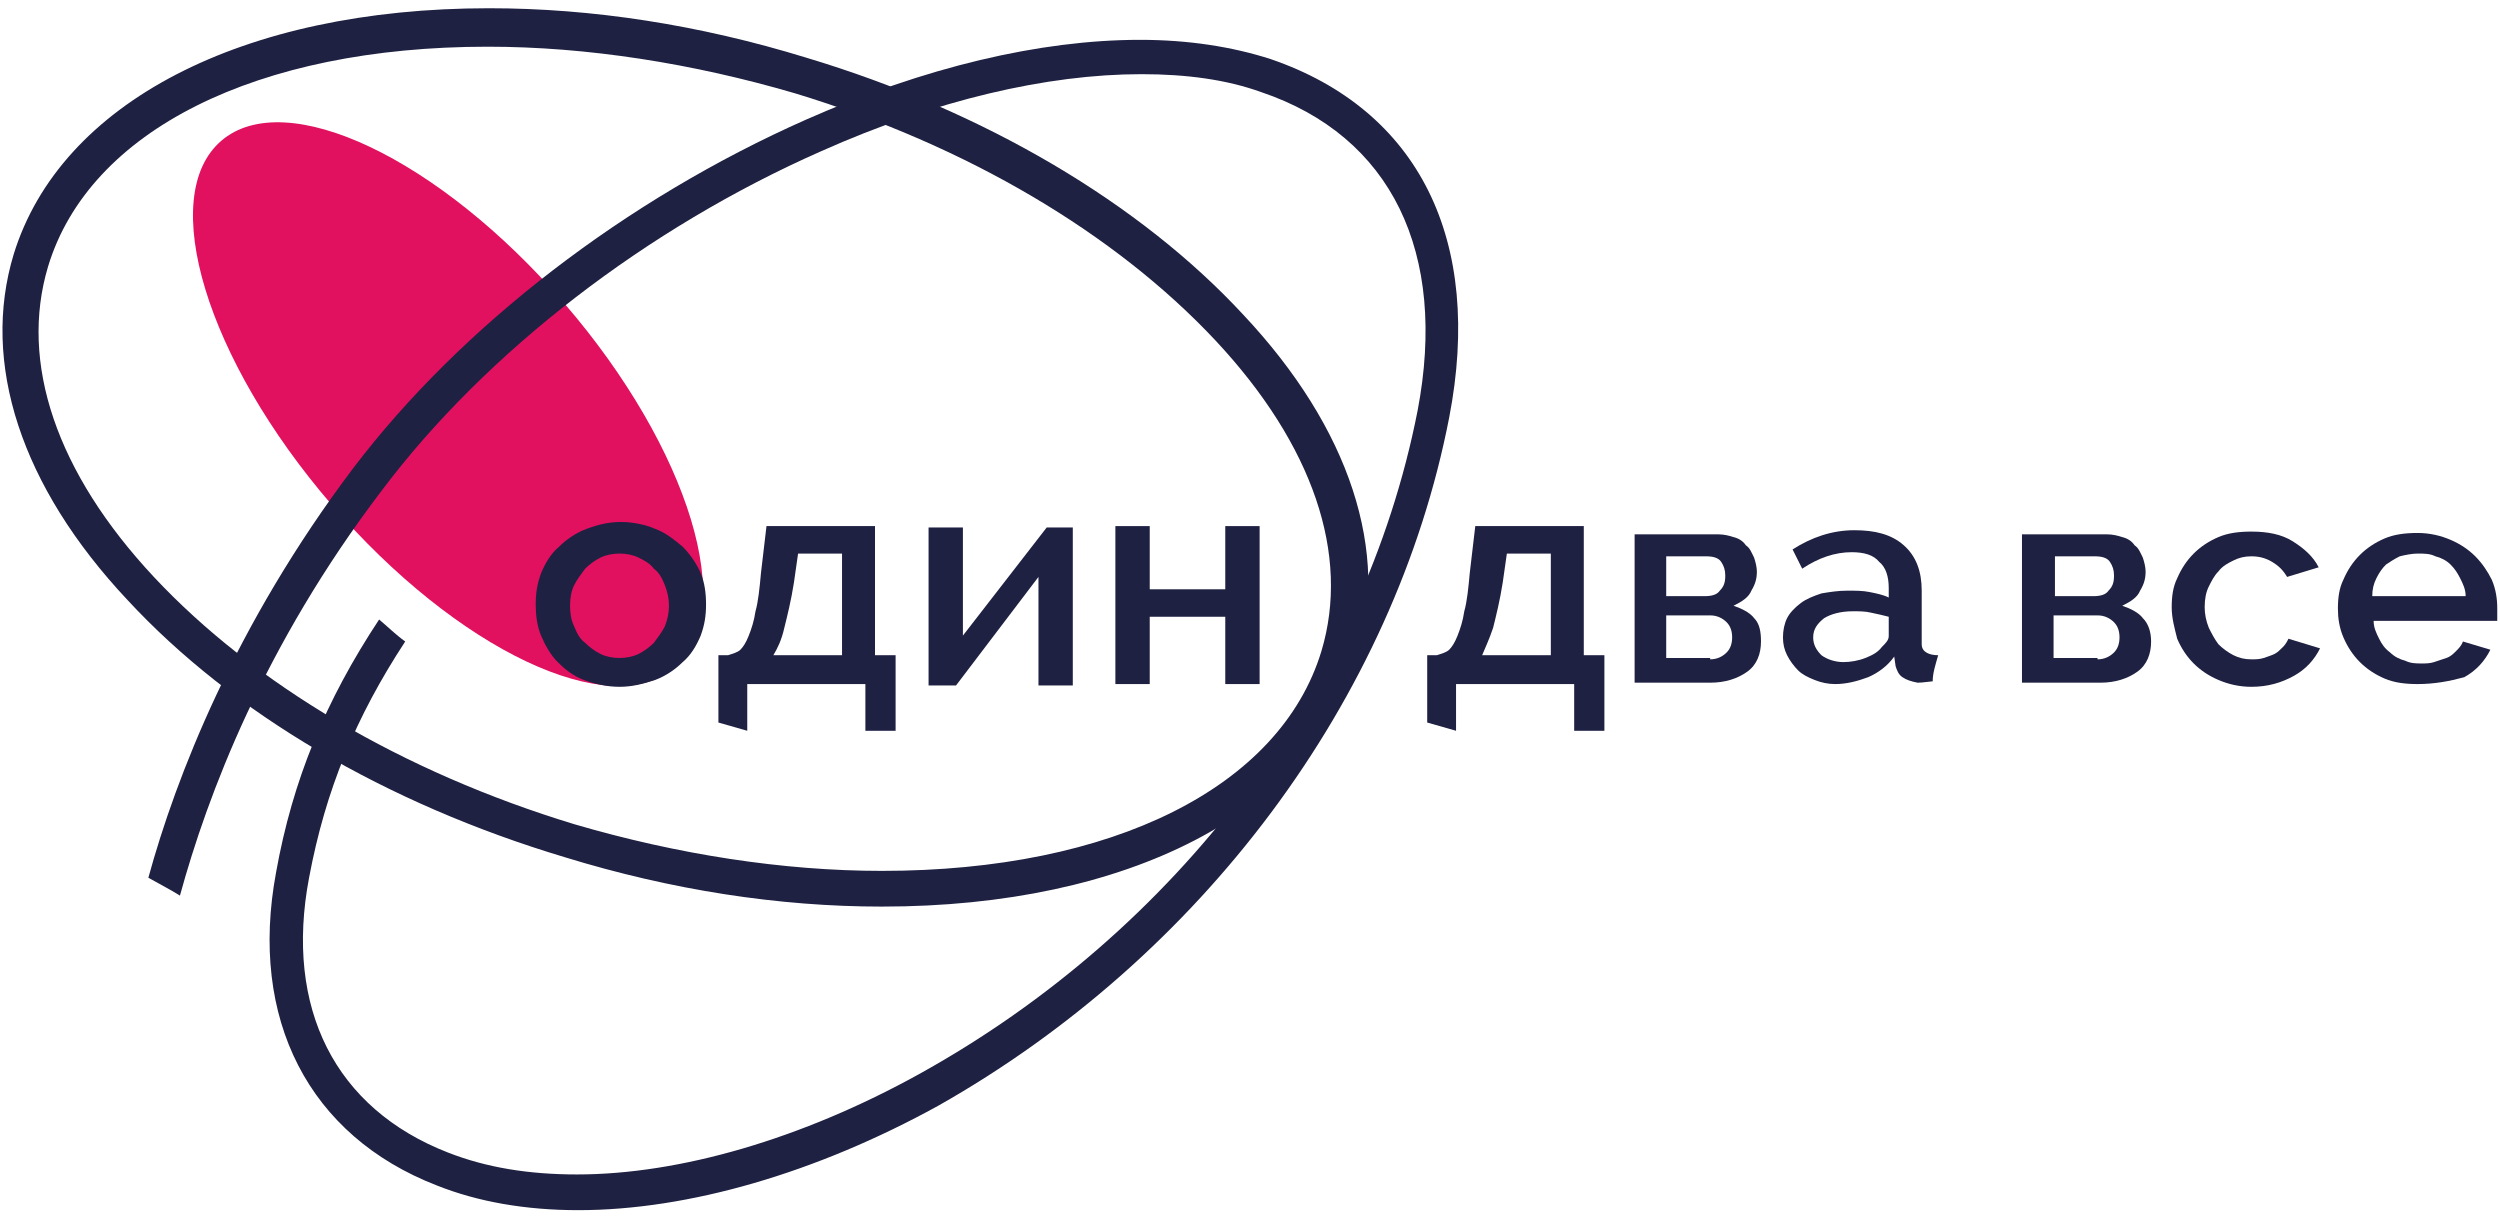
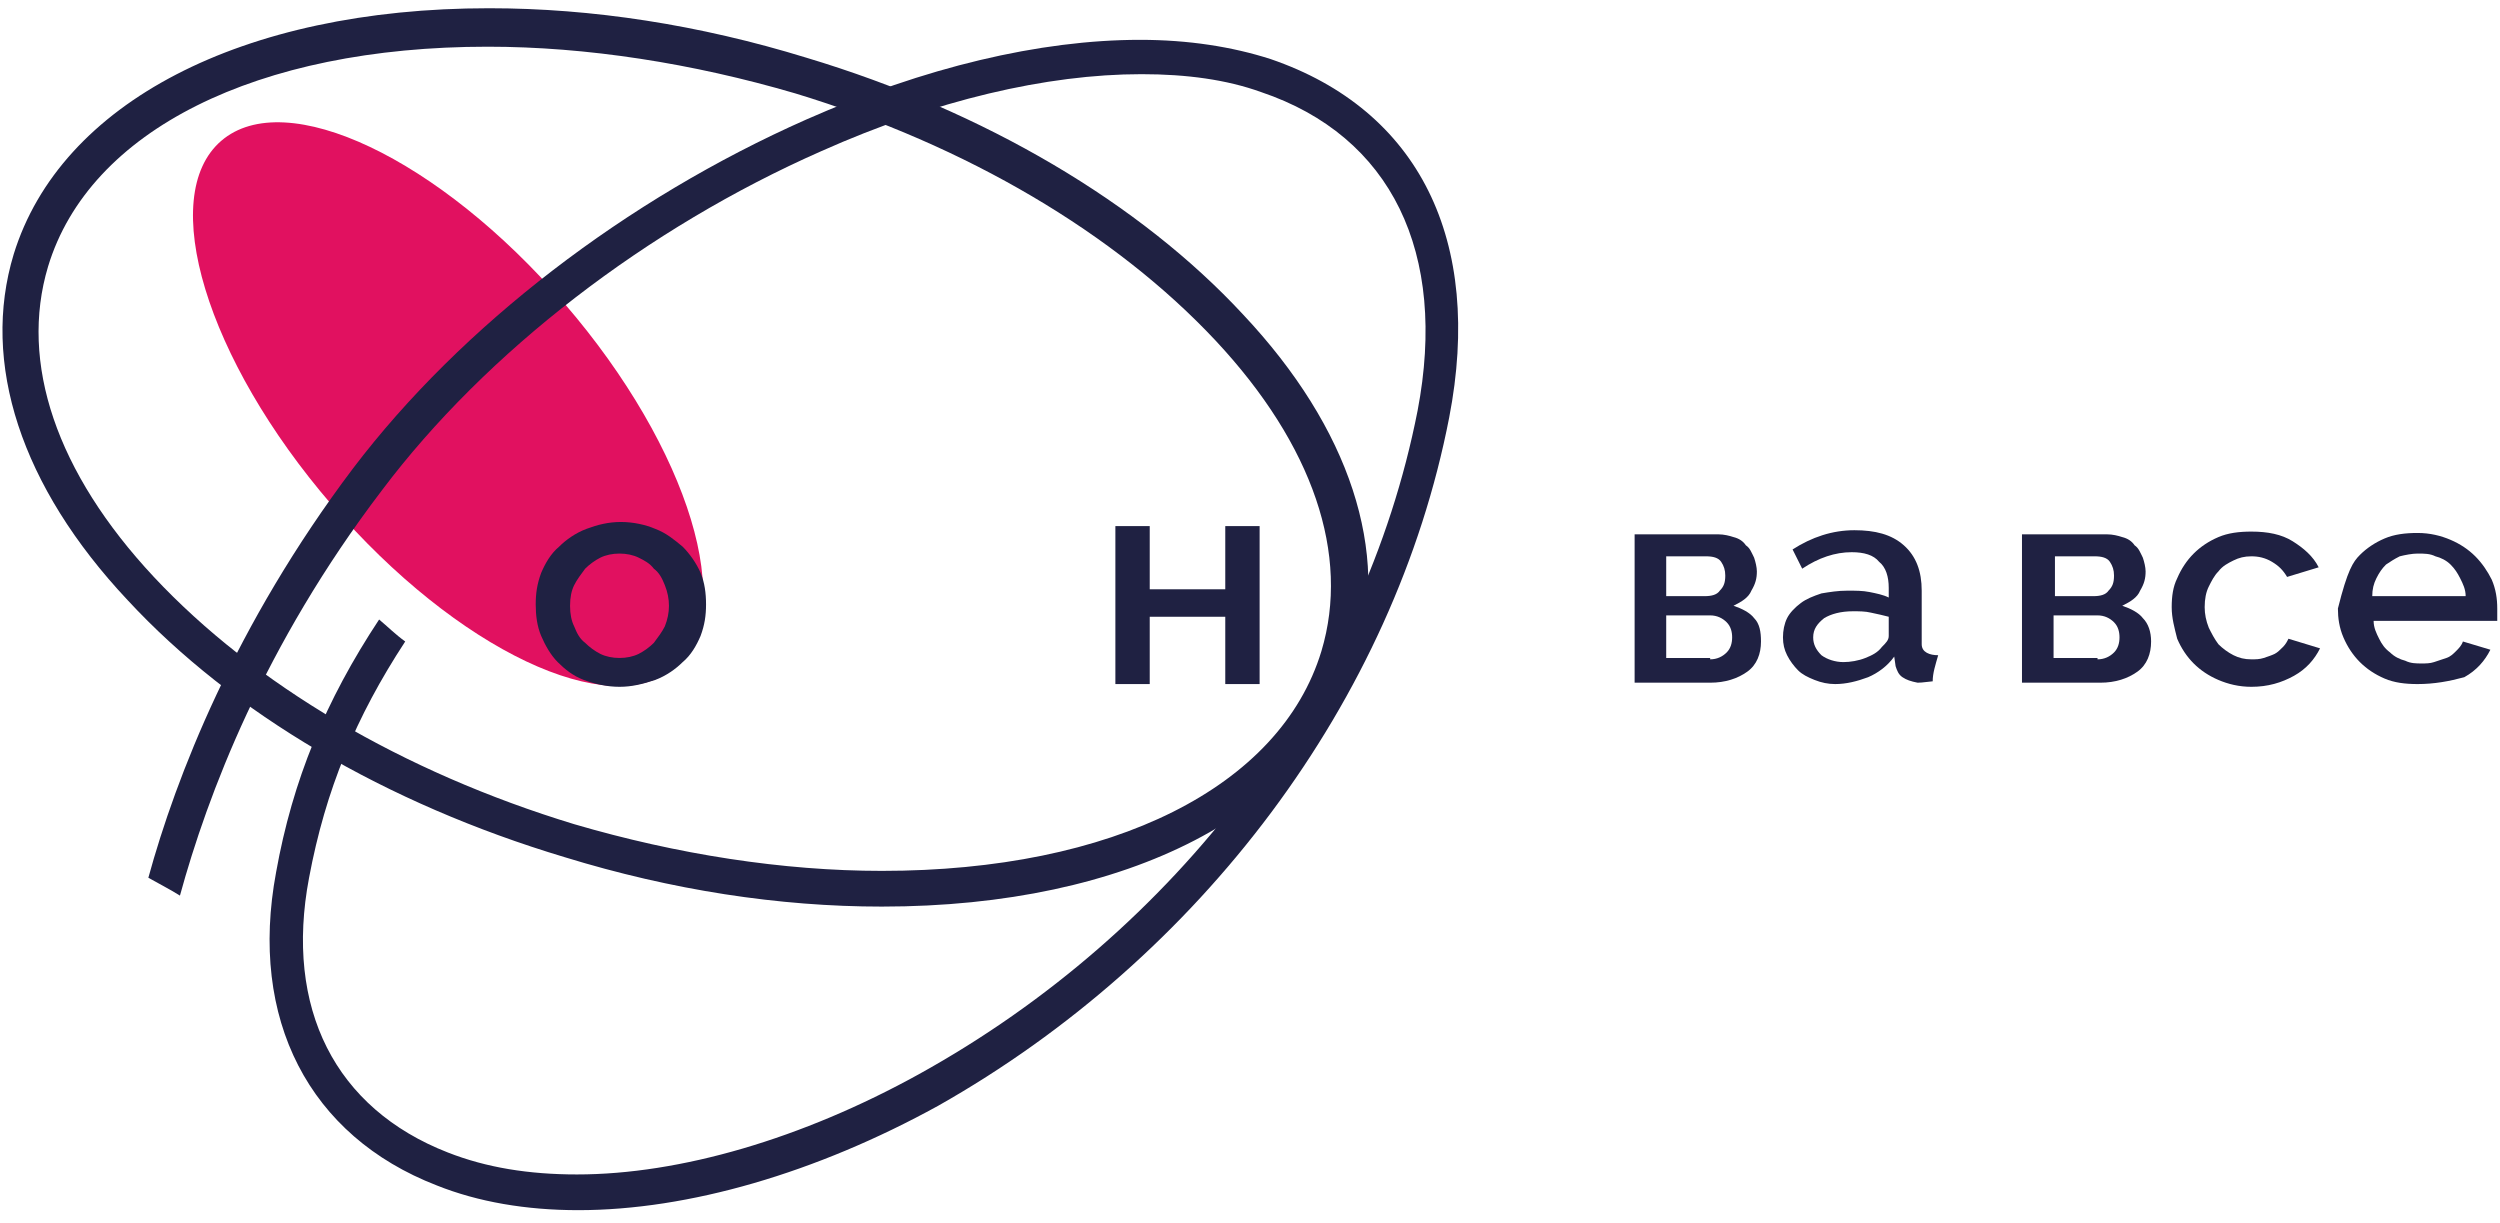
<svg xmlns="http://www.w3.org/2000/svg" width="182" height="89" viewBox="0 0 182 89" fill="none">
  <path d="M58.7 4.2C50.9 1.8 43.1 0.6 35.6 0.6C17.6 0.6 4.4 7.5 1 18.5C-1.4 26.4 1.5 35.4 9.3 43.7C16.9 51.9 28.1 58.5 41.1 62.4C48.9 64.8 56.7 66 64.2 66C82.2 66 95.4 59.1 98.8 48.1C101.2 40.2 98.3 31.2 90.5 22.9C83 14.8 71.7 8.1 58.7 4.2ZM96.2 47.4C93.2 57.3 81 63.4 64.2 63.4C57 63.4 49.3 62.2 41.8 60C29.3 56.2 18.5 49.8 11.2 42C4.1 34.4 1.4 26.4 3.5 19.4C6.5 9.5 18.7 3.4 35.5 3.4C42.7 3.4 50.4 4.6 57.9 6.8C70.4 10.6 81.2 17 88.5 24.8C95.6 32.4 98.3 40.4 96.2 47.4Z" fill="#1F2142" />
  <path d="M49.132 48.588C53.818 44.551 50.224 32.697 41.103 22.111C31.983 11.525 20.791 6.217 16.105 10.254C11.419 14.291 15.013 26.146 24.133 36.731C33.253 47.317 44.446 52.626 49.132 48.588Z" fill="#E11160" />
  <path d="M105.5 30.4C108 17.5 103.3 8 92.5 4.3C89.7 3.4 86.5 2.9 83 2.9C75.7 2.9 67.3 4.9 58.7 8.7C45.6 14.5 33.6 23.7 25.7 34.1C17.1 45.5 12.8 56.6 10.8 63.9C11.5 64.3 12.3 64.7 13.1 65.2C15.1 57.9 19.2 47 27.8 35.7C35.4 25.6 47.1 16.6 59.8 11C68.1 7.3 76.2 5.4 83.1 5.4C86.4 5.4 89.3 5.8 91.8 6.7C101.3 9.9 105.4 18.4 103.2 29.9C99.3 49.8 85.7 67.8 66.9 78.2C58.4 82.9 49.5 85.5 42 85.5C38.5 85.5 35.4 85 32.6 83.9C24.4 80.7 20.7 73.4 22.5 63.9C23.7 57.5 25.9 52.2 29.5 46.7C28.8 46.2 28.2 45.6 27.6 45.1C23.7 51 21.3 56.8 20.1 63.5C18.1 74.2 22.5 82.7 31.8 86.3C34.8 87.5 38.3 88.1 42.1 88.1C50.1 88.1 59.4 85.4 68.3 80.5C87.4 69.7 101.5 51 105.5 30.4Z" fill="#1F2142" />
  <path d="M68.5 7.9C67.3 8.3 66.1 8.7 64.8 9.1C66.1 8.7 67.3 8.3 68.5 7.9Z" fill="#1F2142" />
-   <path d="M62.3 7C63 6.7 63.7 6.5 64.5 6.2C63.8 6.4 63.1 6.7 62.3 7Z" fill="#1F2142" />
  <path d="M153.4 38.9C153.8 38.9 154.2 39 154.5 39.1C154.9 39.2 155.2 39.4 155.4 39.7C155.7 39.9 155.8 40.2 156 40.6C156.1 40.9 156.2 41.3 156.2 41.6C156.2 42.1 156.1 42.5 155.8 43C155.6 43.5 155.1 43.8 154.5 44.1C155.1 44.3 155.7 44.6 156 45C156.4 45.4 156.6 46 156.6 46.7C156.6 47.6 156.3 48.4 155.6 48.9C154.9 49.4 154 49.7 152.9 49.7H147.2V38.9H153.4V38.9ZM152.4 43.4C152.9 43.4 153.3 43.3 153.5 43C153.8 42.7 153.9 42.4 153.9 41.9C153.9 41.5 153.8 41.2 153.6 40.9C153.4 40.6 153 40.5 152.5 40.5H149.6V43.4H152.4ZM152.7 48C153.2 48 153.6 47.8 153.9 47.5C154.2 47.2 154.3 46.8 154.3 46.4C154.3 46 154.2 45.6 153.9 45.3C153.6 45 153.2 44.8 152.7 44.8H149.5V47.9H152.7V48Z" fill="#1F2142" />
  <path d="M158.1 44.2C158.1 43.4 158.2 42.7 158.5 42.1C158.8 41.4 159.2 40.8 159.7 40.3C160.2 39.8 160.8 39.4 161.5 39.1C162.2 38.8 163 38.7 163.9 38.7C165.1 38.7 166.1 38.9 166.9 39.4C167.7 39.9 168.4 40.5 168.8 41.3L166.5 42C166.2 41.5 165.9 41.2 165.4 40.9C164.9 40.6 164.4 40.5 163.9 40.5C163.4 40.5 163 40.6 162.6 40.8C162.2 41 161.8 41.2 161.5 41.6C161.2 41.9 161 42.3 160.8 42.7C160.6 43.1 160.5 43.6 160.5 44.2C160.5 44.7 160.6 45.2 160.8 45.7C161 46.1 161.2 46.5 161.5 46.9C161.8 47.2 162.2 47.5 162.6 47.7C163 47.9 163.4 48 163.9 48C164.2 48 164.5 48 164.8 47.9C165.1 47.8 165.4 47.7 165.6 47.6C165.8 47.5 166 47.3 166.2 47.1C166.4 46.9 166.5 46.7 166.6 46.5L168.9 47.2C168.5 48 167.9 48.7 167 49.2C166.1 49.7 165.1 50 163.9 50C163 50 162.2 49.8 161.5 49.5C160.8 49.2 160.2 48.8 159.7 48.3C159.2 47.8 158.8 47.2 158.5 46.5C158.3 45.7 158.1 45 158.1 44.2Z" fill="#1F2142" />
-   <path d="M176 49.8C175.1 49.8 174.3 49.7 173.6 49.4C172.9 49.1 172.3 48.7 171.8 48.2C171.3 47.7 170.9 47.1 170.6 46.4C170.3 45.7 170.2 45 170.2 44.3C170.2 43.5 170.3 42.8 170.6 42.2C170.9 41.5 171.3 40.9 171.8 40.4C172.3 39.9 172.9 39.5 173.6 39.2C174.3 38.9 175.1 38.8 176 38.8C176.9 38.8 177.7 39 178.4 39.3C179.1 39.6 179.7 40 180.2 40.5C180.7 41 181.1 41.6 181.4 42.2C181.7 42.9 181.8 43.6 181.8 44.3C181.8 44.5 181.8 44.6 181.8 44.8C181.8 44.9 181.8 45.1 181.8 45.2H172.8C172.8 45.7 173 46.1 173.2 46.5C173.4 46.9 173.6 47.2 174 47.5C174.3 47.8 174.7 48 175.1 48.1C175.5 48.3 175.9 48.3 176.3 48.3C176.6 48.3 176.9 48.3 177.2 48.2C177.5 48.1 177.8 48 178.1 47.9C178.4 47.8 178.6 47.6 178.8 47.4C179 47.2 179.2 47 179.3 46.7L181.3 47.3C180.9 48.1 180.3 48.8 179.4 49.3C178.3 49.6 177.2 49.8 176 49.8ZM179.5 43.4C179.5 42.9 179.3 42.5 179.1 42.1C178.9 41.7 178.7 41.4 178.4 41.1C178.1 40.8 177.7 40.6 177.3 40.5C176.9 40.3 176.5 40.3 176 40.3C175.6 40.3 175.1 40.4 174.7 40.5C174.3 40.7 174 40.9 173.7 41.1C173.4 41.4 173.2 41.7 173 42.1C172.8 42.5 172.7 42.9 172.7 43.4H179.5Z" fill="#1F2142" />
+   <path d="M176 49.8C175.1 49.8 174.3 49.7 173.6 49.4C172.9 49.1 172.3 48.7 171.8 48.2C171.3 47.7 170.9 47.1 170.6 46.4C170.3 45.7 170.2 45 170.2 44.3C170.9 41.5 171.3 40.9 171.8 40.4C172.3 39.9 172.9 39.5 173.6 39.2C174.3 38.9 175.1 38.8 176 38.8C176.9 38.8 177.7 39 178.4 39.3C179.1 39.6 179.7 40 180.2 40.5C180.7 41 181.1 41.6 181.4 42.2C181.7 42.9 181.8 43.6 181.8 44.3C181.8 44.5 181.8 44.6 181.8 44.8C181.8 44.9 181.8 45.1 181.8 45.2H172.8C172.8 45.7 173 46.1 173.2 46.5C173.4 46.9 173.6 47.2 174 47.5C174.3 47.8 174.7 48 175.1 48.1C175.5 48.3 175.9 48.3 176.3 48.3C176.6 48.3 176.9 48.3 177.2 48.2C177.5 48.1 177.8 48 178.1 47.9C178.4 47.8 178.6 47.6 178.8 47.4C179 47.2 179.2 47 179.3 46.7L181.3 47.3C180.9 48.1 180.3 48.8 179.4 49.3C178.3 49.6 177.2 49.8 176 49.8ZM179.5 43.4C179.5 42.9 179.3 42.5 179.1 42.1C178.9 41.7 178.7 41.4 178.4 41.1C178.1 40.8 177.7 40.6 177.3 40.5C176.9 40.3 176.5 40.3 176 40.3C175.6 40.3 175.1 40.4 174.7 40.5C174.3 40.7 174 40.9 173.7 41.1C173.4 41.4 173.2 41.7 173 42.1C172.8 42.5 172.7 42.9 172.7 43.4H179.5Z" fill="#1F2142" />
  <path d="M125.1 38.9C125.5 38.9 125.9 39 126.2 39.1C126.6 39.2 126.9 39.4 127.1 39.7C127.4 39.9 127.5 40.2 127.7 40.6C127.8 40.9 127.9 41.3 127.9 41.6C127.9 42.1 127.8 42.5 127.5 43C127.3 43.5 126.8 43.8 126.2 44.1C126.8 44.3 127.4 44.6 127.7 45C128.1 45.4 128.2 46 128.2 46.7C128.2 47.6 127.9 48.4 127.2 48.9C126.5 49.4 125.6 49.7 124.5 49.7H119V38.9H125.1V38.9ZM124.1 43.4C124.6 43.4 125 43.3 125.2 43C125.5 42.7 125.6 42.4 125.6 41.9C125.6 41.5 125.5 41.2 125.3 40.9C125.1 40.6 124.7 40.5 124.2 40.5H121.3V43.4H124.1ZM124.5 48C125 48 125.4 47.8 125.7 47.5C126 47.2 126.1 46.8 126.1 46.4C126.1 46 126 45.6 125.7 45.3C125.4 45 125 44.8 124.5 44.8H121.3V47.9H124.5V48Z" fill="#1F2142" />
  <path d="M45.1 50C44.2 50 43.3 49.8 42.5 49.5C41.7 49.2 41.1 48.7 40.6 48.2C40.1 47.7 39.7 47 39.4 46.3C39.1 45.6 39 44.8 39 44C39 43.2 39.1 42.5 39.4 41.7C39.7 41 40.1 40.3 40.7 39.8C41.2 39.3 41.9 38.8 42.7 38.5C43.5 38.2 44.3 38 45.2 38C46.1 38 47 38.2 47.7 38.5C48.5 38.8 49.1 39.3 49.7 39.8C50.2 40.3 50.7 41 51 41.7C51.3 42.4 51.4 43.2 51.4 44C51.4 44.8 51.3 45.5 51 46.3C50.7 47 50.3 47.7 49.7 48.2C49.2 48.7 48.5 49.2 47.7 49.5C46.8 49.8 46 50 45.1 50ZM41.5 44.1C41.5 44.7 41.6 45.2 41.8 45.6C42 46.1 42.2 46.5 42.6 46.8C42.9 47.1 43.3 47.4 43.7 47.6C44.1 47.8 44.6 47.9 45.1 47.9C45.6 47.9 46.1 47.8 46.5 47.6C46.9 47.4 47.3 47.1 47.6 46.8C47.9 46.4 48.2 46 48.4 45.6C48.6 45.1 48.7 44.6 48.7 44.1C48.7 43.6 48.6 43.1 48.4 42.6C48.2 42.1 48 41.7 47.6 41.4C47.3 41 46.9 40.8 46.5 40.6C46.1 40.4 45.6 40.3 45.1 40.3C44.6 40.3 44.1 40.4 43.7 40.6C43.3 40.8 42.9 41.1 42.6 41.4C42.3 41.8 42 42.2 41.8 42.6C41.6 43 41.5 43.5 41.5 44.1Z" fill="#1F2142" />
-   <path d="M70 46.4L76.2 38.4H78.1V49.9H75.6V42L69.6 49.9H67.6V38.4H70.1V46.4H70Z" fill="#1F2142" />
  <path d="M83.7 42.9H89.2V38.3H91.7V49.8H89.2V44.9H83.7V49.8H81.2V38.3H83.7V42.9Z" fill="#1F2142" />
-   <path d="M63 49.8V53.2H65.2V47.7H63.7V38.3H55.8L55.4 41.7C55.3 42.8 55.2 43.8 55 44.5C54.9 45.2 54.7 45.8 54.5 46.3C54.3 46.8 54.1 47.1 53.9 47.3C53.7 47.5 53.3 47.6 53 47.7H52.3V52.6C53 52.8 53.7 53 54.4 53.2V49.8H63V49.8ZM57.1 45.7C57.3 44.9 57.6 43.7 57.8 42.4L58.1 40.3H61.3V47.7H56.3C56.6 47.2 56.9 46.6 57.1 45.7Z" fill="#1F2142" />
-   <path d="M114.6 49.8V53.2H116.8V47.7H115.3V38.3H107.4L107 41.7C106.9 42.8 106.8 43.8 106.6 44.5C106.5 45.2 106.3 45.8 106.1 46.3C105.9 46.8 105.7 47.1 105.5 47.3C105.3 47.5 104.9 47.6 104.6 47.7H103.9V52.6C104.6 52.8 105.3 53 106 53.2V49.8H114.6V49.8ZM108.7 45.7C108.9 44.9 109.2 43.7 109.4 42.4L109.7 40.3H112.9V47.7H107.9C108.1 47.2 108.4 46.6 108.7 45.7Z" fill="#1F2142" />
  <path d="M141.1 47.7C140.5 47.7 139.9 47.5 139.9 46.9V43C139.9 41.6 139.5 40.5 138.6 39.7C137.7 38.9 136.5 38.6 135 38.6C133.4 38.6 131.9 39.1 130.5 40L131.2 41.4C131.8 41 132.4 40.7 133 40.5C133.6 40.3 134.2 40.2 134.8 40.2C135.7 40.2 136.4 40.4 136.8 40.9C137.3 41.3 137.5 42 137.5 42.8V43.5C137.1 43.3 136.6 43.2 136.1 43.1C135.6 43 135.1 43 134.5 43C133.8 43 133.2 43.1 132.6 43.2C132 43.4 131.5 43.6 131.1 43.9C130.7 44.2 130.3 44.6 130.1 45C129.9 45.4 129.8 45.9 129.8 46.4C129.8 46.9 129.9 47.3 130.1 47.7C130.3 48.1 130.6 48.5 130.9 48.8C131.2 49.1 131.6 49.3 132.1 49.5C132.6 49.7 133.1 49.8 133.6 49.8C134.4 49.8 135.2 49.6 136 49.3C136.7 49 137.4 48.5 137.9 47.8L138 48.5C138.1 48.8 138.2 49.1 138.5 49.3C138.8 49.5 139.1 49.6 139.6 49.7C139.7 49.7 139.9 49.7 140.7 49.6C140.7 49 140.9 48.4 141.1 47.7ZM137.5 46.3C137.5 46.6 137.3 46.8 137 47.1C136.7 47.5 136.3 47.7 135.8 47.9C135.3 48.1 134.7 48.2 134.2 48.2C133.6 48.2 133 48 132.6 47.7C132.2 47.3 132 46.9 132 46.4C132 45.8 132.3 45.4 132.8 45C133.3 44.7 134 44.5 134.9 44.5C135.3 44.5 135.8 44.5 136.2 44.6C136.7 44.7 137.1 44.8 137.5 44.9V46.3V46.3Z" fill="#1F2142" />
</svg>